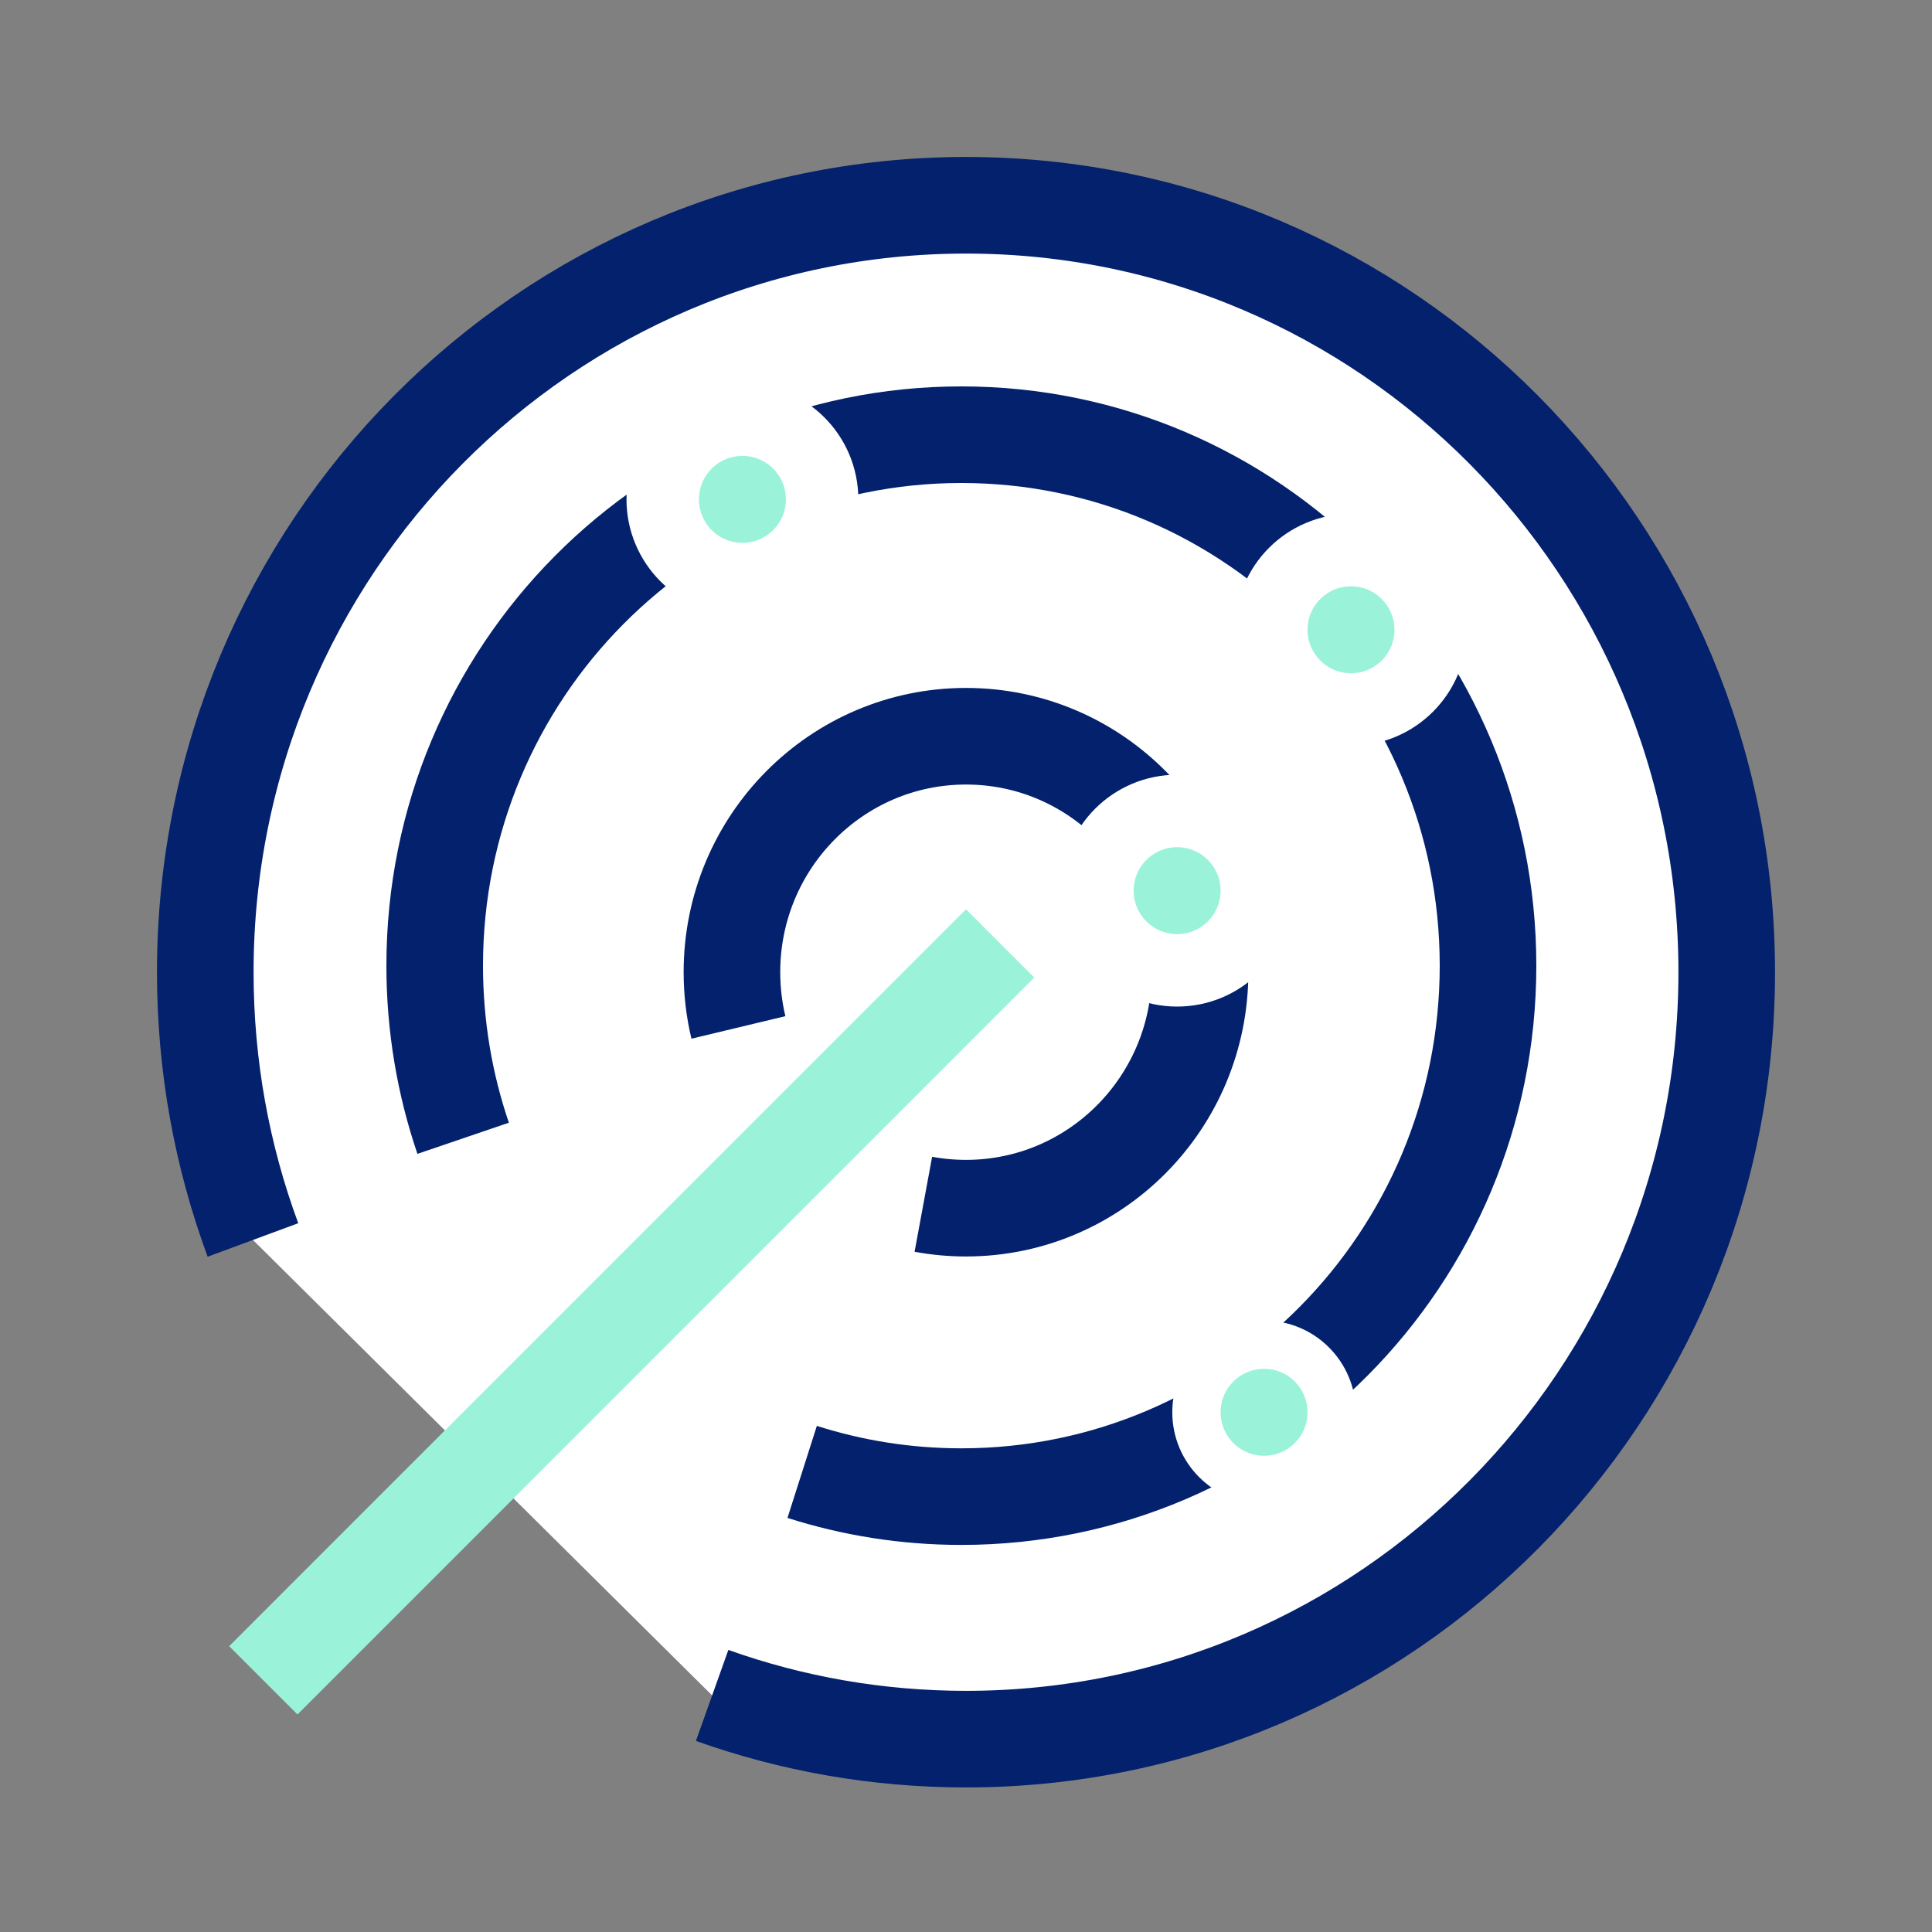
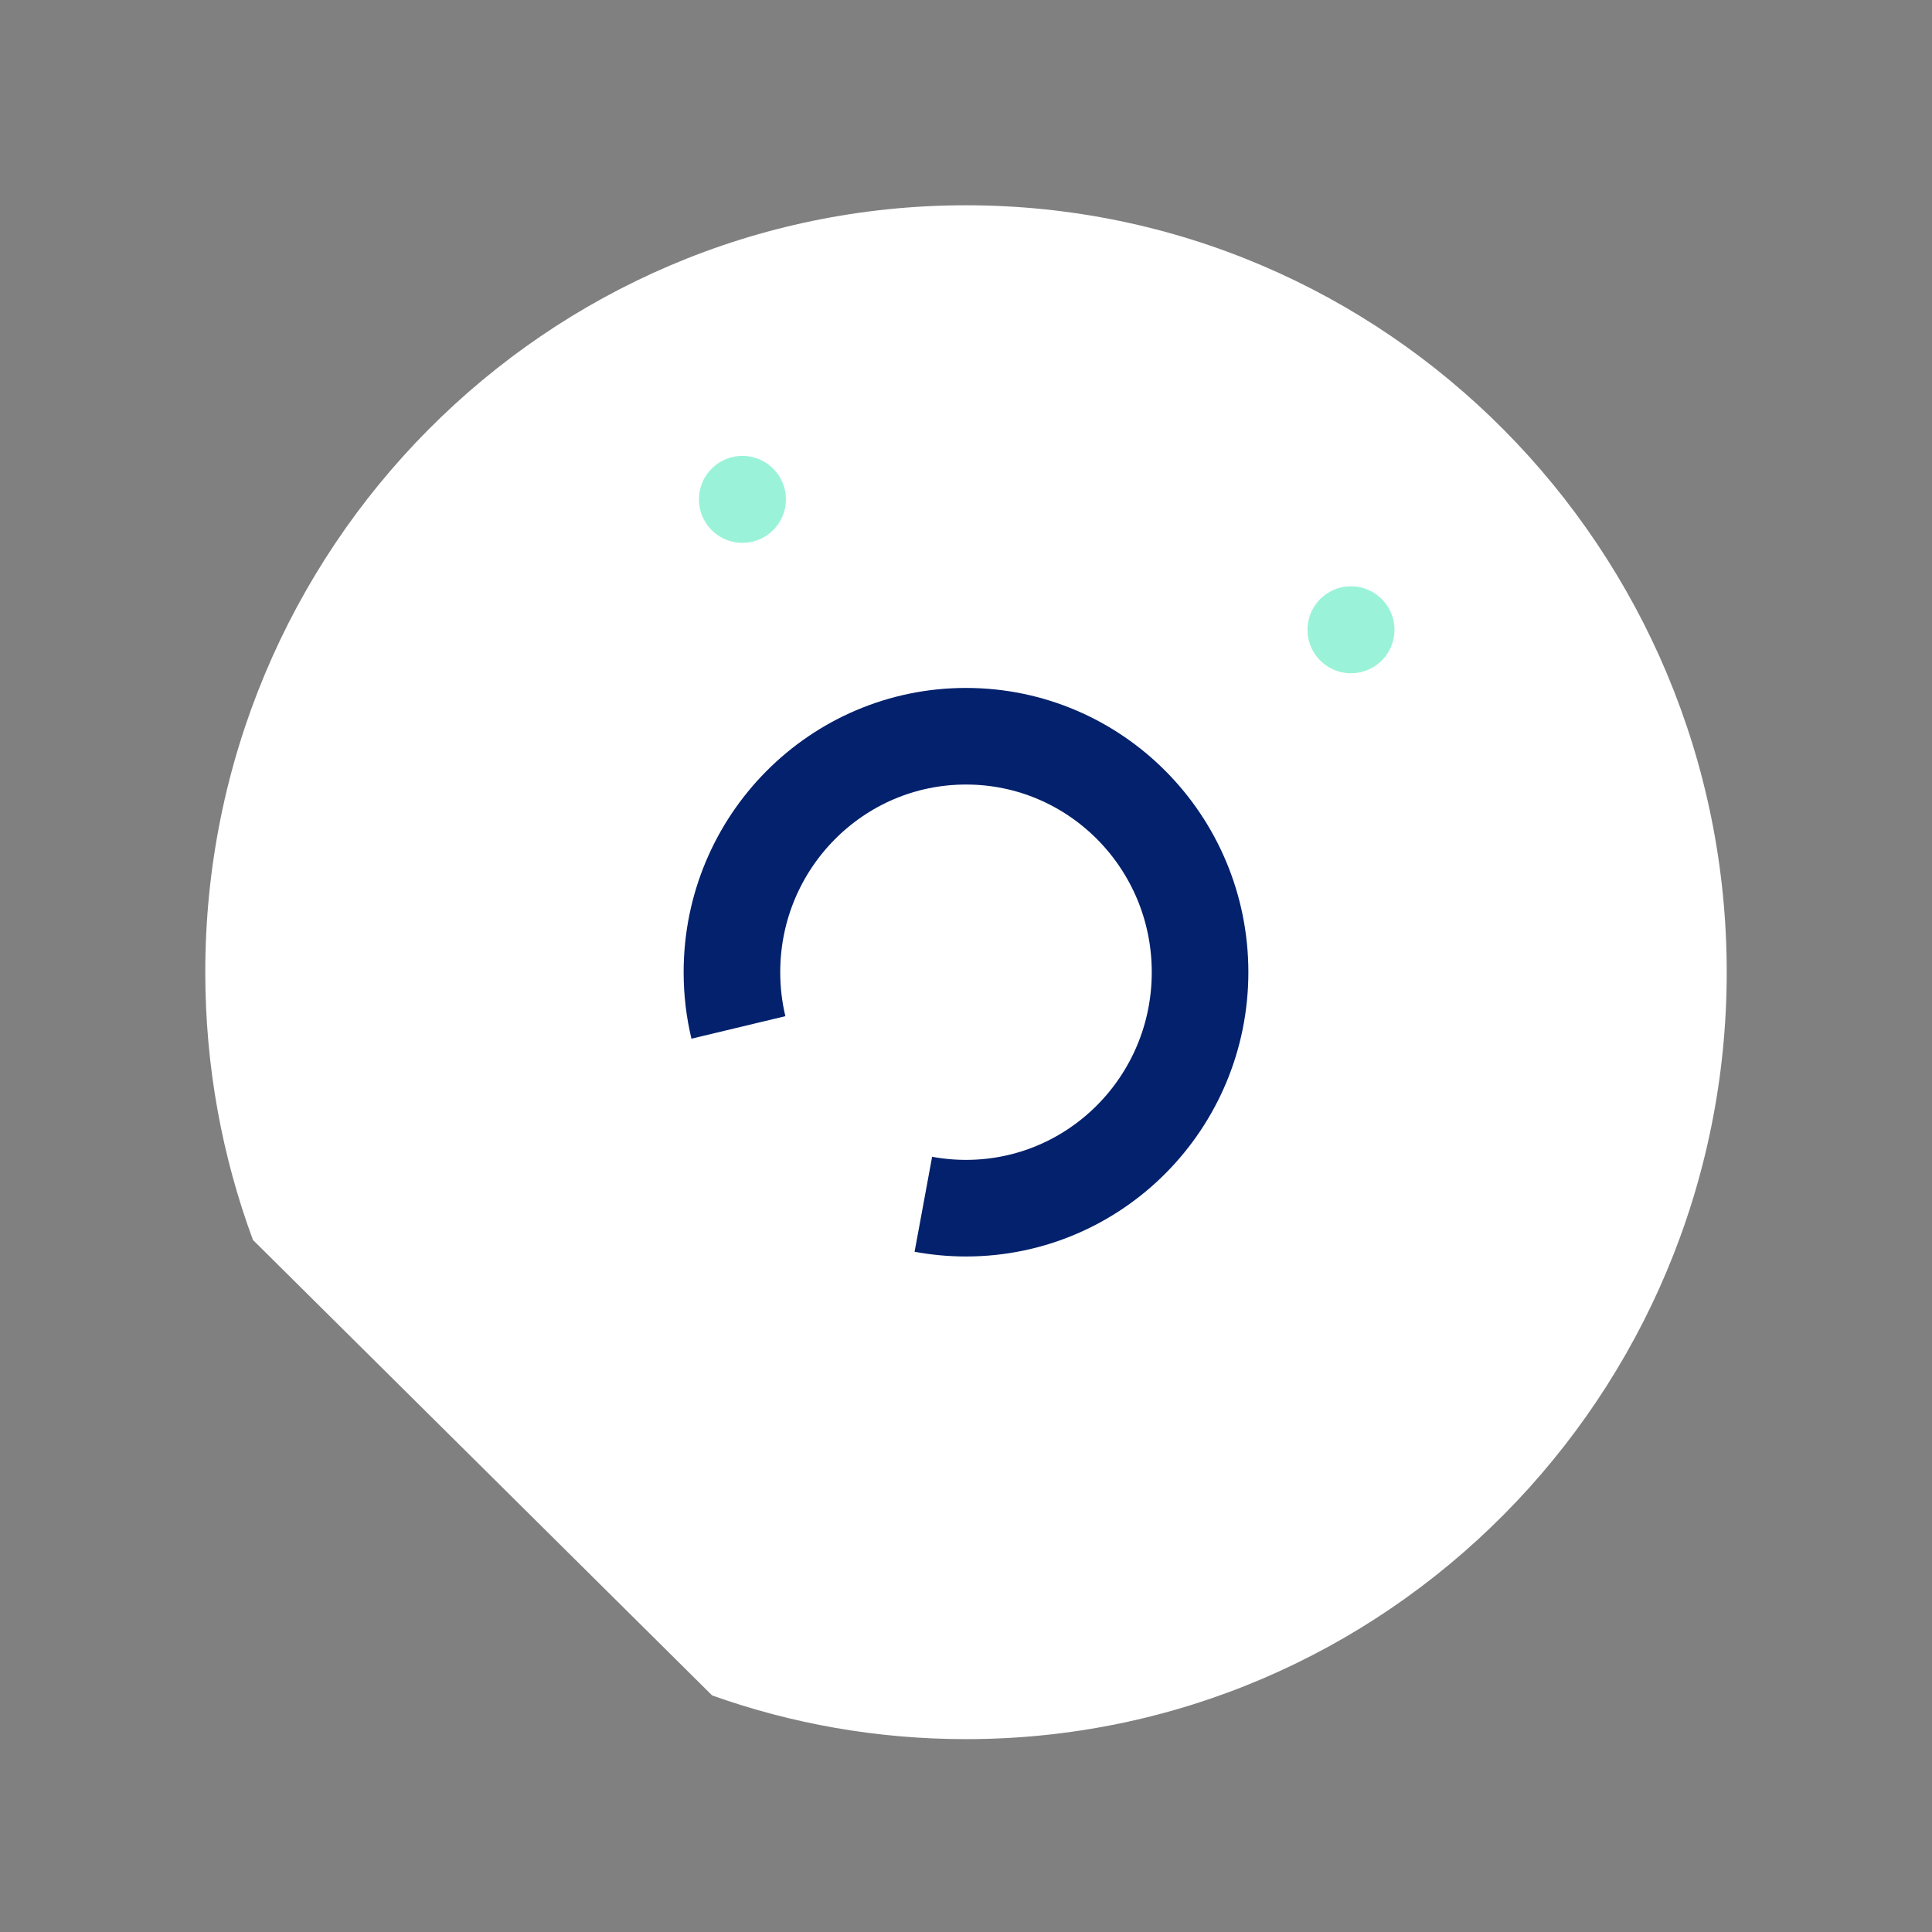
<svg xmlns="http://www.w3.org/2000/svg" width="40" height="40" viewBox="0 0 40 40" fill="none">
  <rect x="0" y="0" width="40" height="40" fill="#808080" stroke="none" />
  <path fill-rule="evenodd" clip-rule="evenodd" d="M5.237 25.672C4.599 23.946 4.25 22.078 4.25 20.128C4.25 11.359 11.302 4.25 20 4.25C28.698 4.25 35.75 11.359 35.75 20.128C35.75 28.898 28.698 36.007 20 36.007C18.157 36.007 16.388 35.688 14.744 35.102" fill="white" />
-   <path d="M5.237 25.672C4.599 23.946 4.25 22.078 4.25 20.128C4.25 11.359 11.302 4.25 20 4.25C28.698 4.25 35.75 11.359 35.75 20.128C35.75 28.898 28.698 36.007 20 36.007C18.157 36.007 16.388 35.688 14.744 35.102V35.102" stroke="#03216C" stroke-width="2" />
  <path fill-rule="evenodd" clip-rule="evenodd" d="M9.589 23.567C9.207 22.446 9 21.244 9 19.993C9 13.922 13.882 9 19.904 9C25.926 9 30.808 13.922 30.808 19.993C30.808 26.064 25.926 30.986 19.904 30.986C18.755 30.986 17.648 30.806 16.608 30.474" fill="white" />
-   <path d="M9.589 23.567C9.207 22.446 9 21.244 9 19.993C9 13.922 13.882 9 19.904 9C25.926 9 30.808 13.922 30.808 19.993C30.808 26.064 25.926 30.986 19.904 30.986C18.755 30.986 17.648 30.806 16.608 30.474V30.474" stroke="#03216C" stroke-width="2" />
  <path fill-rule="evenodd" clip-rule="evenodd" d="M15.288 21.272C15.2 20.905 15.154 20.522 15.154 20.128C15.154 17.43 17.324 15.243 20 15.243C22.677 15.243 24.846 17.43 24.846 20.128C24.846 22.827 22.677 25.014 20 25.014C19.699 25.014 19.404 24.986 19.117 24.933" fill="white" />
  <path d="M15.288 21.272C15.2 20.905 15.154 20.522 15.154 20.128C15.154 17.43 17.324 15.243 20 15.243C22.677 15.243 24.846 17.43 24.846 20.128C24.846 22.827 22.677 25.014 20 25.014C19.699 25.014 19.404 24.986 19.117 24.933V24.933" stroke="#03216C" stroke-width="2" />
-   <path d="M6.159 34.082L20 20.239" stroke="#9AF3D8" stroke-width="2" stroke-linecap="square" />
  <circle cx="15.371" cy="10.339" r="1.65" fill="#9AF3D8" stroke="white" stroke-width="1.5" />
  <circle cx="27.971" cy="13.039" r="1.65" fill="#9AF3D8" stroke="white" stroke-width="1.5" />
-   <circle cx="24.371" cy="18.44" r="1.65" fill="#9AF3D8" stroke="white" stroke-width="1.5" />
-   <circle cx="26.171" cy="29.24" r="1.4" fill="#9AF3D8" stroke="white" />
</svg>